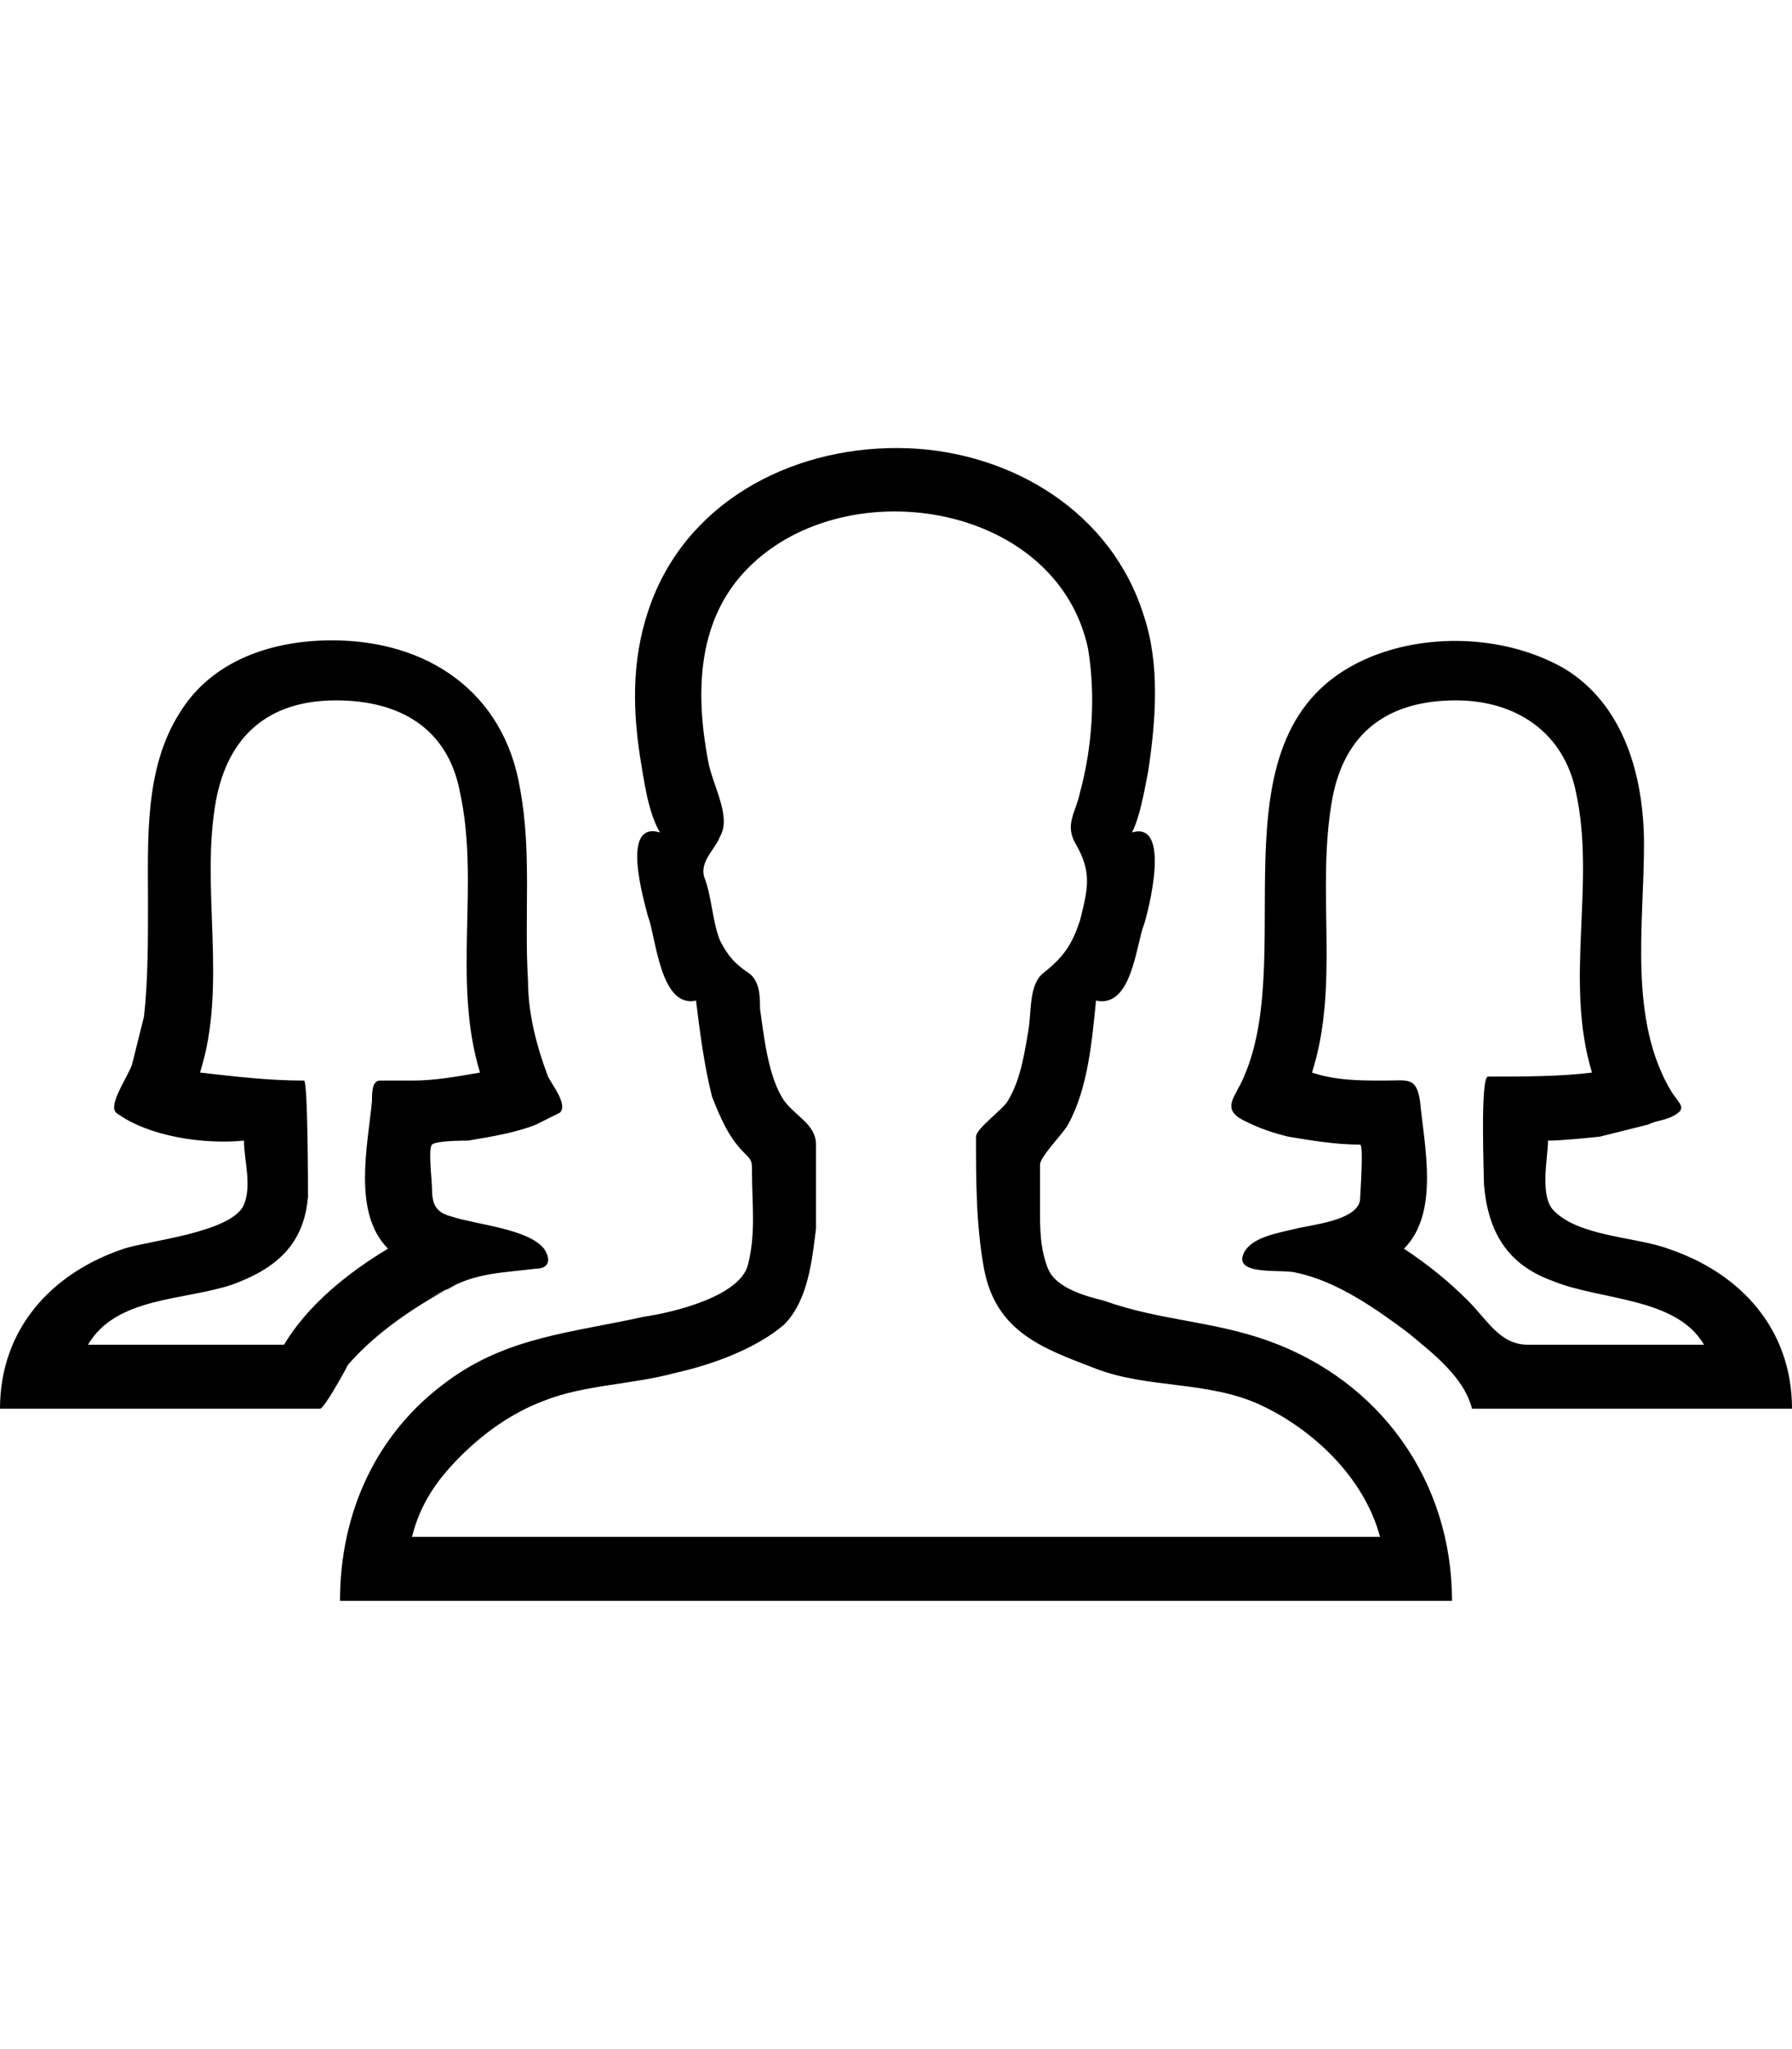
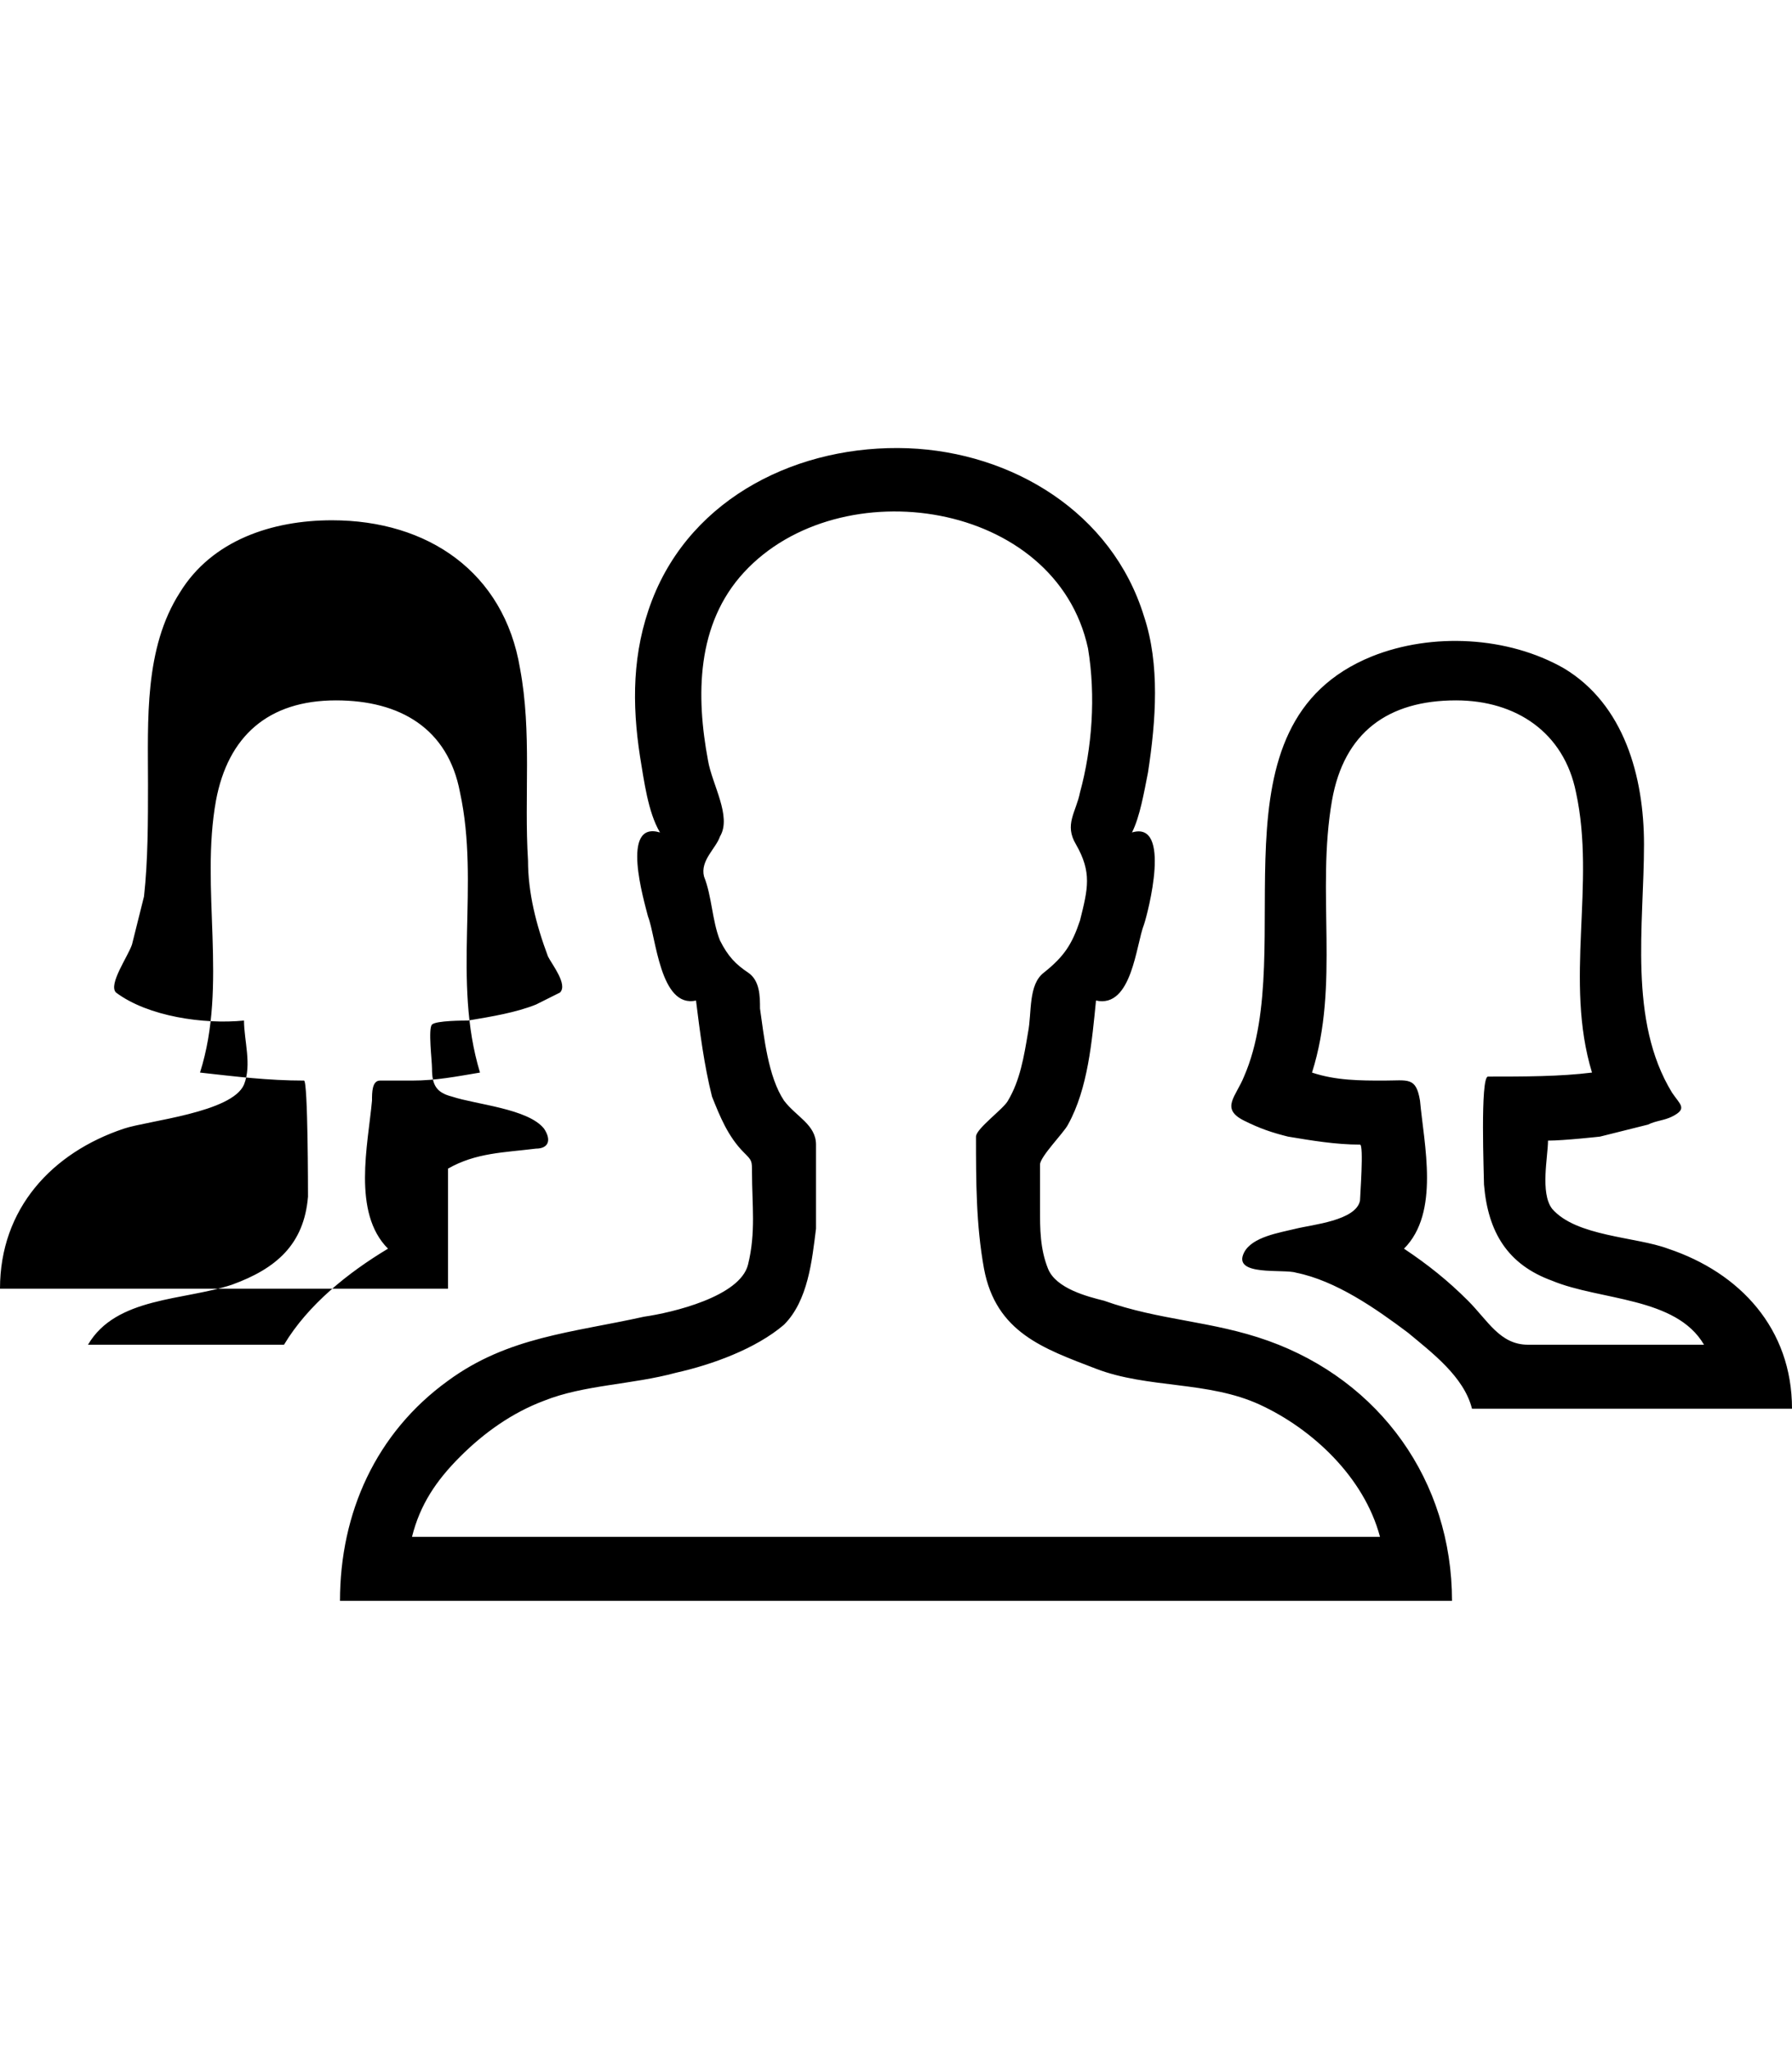
<svg xmlns="http://www.w3.org/2000/svg" version="1.1" id="ios-people-outline" viewBox="0 0 448 512">
-   <path d="M224 112zm93 223c11 4-11-4 0 0 28 10 46 35 46 65H85c0-22 9-42 27-55 15-11 31-12 49-16 7-1 24-5 26-13s1-15 1-23c0-3 0-3-2-5-4-4-6-9-8-14-2-8-3-16-4-24-9 2-10-16-12-21-1-4-7-24 3-21-3-5-4-13-5-19-2-13-2-26 3-39 10-26 37-39 64-38 26 1 51 16 59 42 4 12 3 26 1 39-1 5-2 11-4 15 10-3 4 20 3 23-2 5-3 21-12 19-1 10-2 22-7 31-1 2-7 8-7 10v11c0 5 0 10 2 15s10 7 14 8c14 5 27 5 41 10zm-202 29c-6 6 9-10 0 0-6 6-10 12-12 20h242c-4-15-17-27-30-33s-28-4-41-9-25-9-28-25c-2-11-2-22-2-33 0-2 7-7 8-9 3-5 4-11 5-17 1-5 0-12 4-15 5-4 7-7 9-13 2-8 3-12-1-19-3-5 0-8 1-13 3-11 4-24 2-36-8-37-62-45-86-19-12 13-12 31-9 47 1 6 6 14 3 19-1 3-5 6-4 10 2 5 2 11 4 16 2 4 4 6 7 8s3 6 3 9c1 7 2 17 6 23 3 4 8 6 8 11v21c-1 8-2 18-8 24-7 6-18 10-27 12-11 3-23 3-33 7-8 3-15 8-21 14zm-3-42c-15 7 9-4 0 0-9 5-18 11-25 19-1 2-6 11-7 11H0c0-20 13-34 31-40 6-2 27-4 30-11 2-5 0-11 0-16-10 1-24-1-32-7-2-2 3-9 4-12l3-12c1-9 1-19 1-28 0-16-1-34 8-48 8-13 23-18 38-18 24 0 43 13 47 37 3 16 1 32 2 48 0 8 2 16 5 24 1 2 5 7 3 9l-6 3c-5 2-11 3-17 4-1 0-8 0-9 1s0 9 0 11c0 4 1 6 5 7 6 2 19 3 23 8 2 3 1 5-2 5-8 1-15 1-22 5zm-41 14c6-10 16-18 26-24-9-9-5-26-4-37 0-2 0-5 2-5h8c6 0 11-1 17-2-7-23 0-47-5-70-3-16-15-23-31-23-17 0-27 9-30 25-4 22 3 46-4 68 9 1 17 2 26 2 1 0 1 28 1 29-1 12-8 18-19 22-12 4-29 3-36 15h49zm297 16c-2-8-10-14-16-19-8-6-18-13-28-15-3-1-16 1-13-5 2-4 9-5 13-6s15-2 16-7c0-1 1-14 0-14-6 0-12-1-18-2-4-1-7-2-11-4-6-3-2-6 0-11 14-32-10-88 32-105 15-6 34-5 48 3 15 9 20 27 20 44 0 20-4 44 7 62 2 3 4 4 0 6-2 1-4 1-6 2l-12 3s-9 1-13 1c0 4-2 13 1 17 6 7 21 7 29 10 18 6 31 20 31 40h-80zm-1-27c4 4-5-5 0 0s8 11 15 11h44c-7-12-26-11-38-16-11-4-16-12-17-24 0-2-1-27 1-27 9 0 18 0 26-1-7-23 1-47-4-70-3-15-15-23-30-23-17 0-28 8-31 25-4 23 2 46-5 68 6 2 12 2 18 2s8-1 9 5c1 11 5 28-4 37 6 4 11 8 16 13z" />
+   <path d="M224 112zm93 223c11 4-11-4 0 0 28 10 46 35 46 65H85c0-22 9-42 27-55 15-11 31-12 49-16 7-1 24-5 26-13s1-15 1-23c0-3 0-3-2-5-4-4-6-9-8-14-2-8-3-16-4-24-9 2-10-16-12-21-1-4-7-24 3-21-3-5-4-13-5-19-2-13-2-26 3-39 10-26 37-39 64-38 26 1 51 16 59 42 4 12 3 26 1 39-1 5-2 11-4 15 10-3 4 20 3 23-2 5-3 21-12 19-1 10-2 22-7 31-1 2-7 8-7 10v11c0 5 0 10 2 15s10 7 14 8c14 5 27 5 41 10zm-202 29c-6 6 9-10 0 0-6 6-10 12-12 20h242c-4-15-17-27-30-33s-28-4-41-9-25-9-28-25c-2-11-2-22-2-33 0-2 7-7 8-9 3-5 4-11 5-17 1-5 0-12 4-15 5-4 7-7 9-13 2-8 3-12-1-19-3-5 0-8 1-13 3-11 4-24 2-36-8-37-62-45-86-19-12 13-12 31-9 47 1 6 6 14 3 19-1 3-5 6-4 10 2 5 2 11 4 16 2 4 4 6 7 8s3 6 3 9c1 7 2 17 6 23 3 4 8 6 8 11v21c-1 8-2 18-8 24-7 6-18 10-27 12-11 3-23 3-33 7-8 3-15 8-21 14zm-3-42H0c0-20 13-34 31-40 6-2 27-4 30-11 2-5 0-11 0-16-10 1-24-1-32-7-2-2 3-9 4-12l3-12c1-9 1-19 1-28 0-16-1-34 8-48 8-13 23-18 38-18 24 0 43 13 47 37 3 16 1 32 2 48 0 8 2 16 5 24 1 2 5 7 3 9l-6 3c-5 2-11 3-17 4-1 0-8 0-9 1s0 9 0 11c0 4 1 6 5 7 6 2 19 3 23 8 2 3 1 5-2 5-8 1-15 1-22 5zm-41 14c6-10 16-18 26-24-9-9-5-26-4-37 0-2 0-5 2-5h8c6 0 11-1 17-2-7-23 0-47-5-70-3-16-15-23-31-23-17 0-27 9-30 25-4 22 3 46-4 68 9 1 17 2 26 2 1 0 1 28 1 29-1 12-8 18-19 22-12 4-29 3-36 15h49zm297 16c-2-8-10-14-16-19-8-6-18-13-28-15-3-1-16 1-13-5 2-4 9-5 13-6s15-2 16-7c0-1 1-14 0-14-6 0-12-1-18-2-4-1-7-2-11-4-6-3-2-6 0-11 14-32-10-88 32-105 15-6 34-5 48 3 15 9 20 27 20 44 0 20-4 44 7 62 2 3 4 4 0 6-2 1-4 1-6 2l-12 3s-9 1-13 1c0 4-2 13 1 17 6 7 21 7 29 10 18 6 31 20 31 40h-80zm-1-27c4 4-5-5 0 0s8 11 15 11h44c-7-12-26-11-38-16-11-4-16-12-17-24 0-2-1-27 1-27 9 0 18 0 26-1-7-23 1-47-4-70-3-15-15-23-30-23-17 0-28 8-31 25-4 23 2 46-5 68 6 2 12 2 18 2s8-1 9 5c1 11 5 28-4 37 6 4 11 8 16 13z" />
</svg>